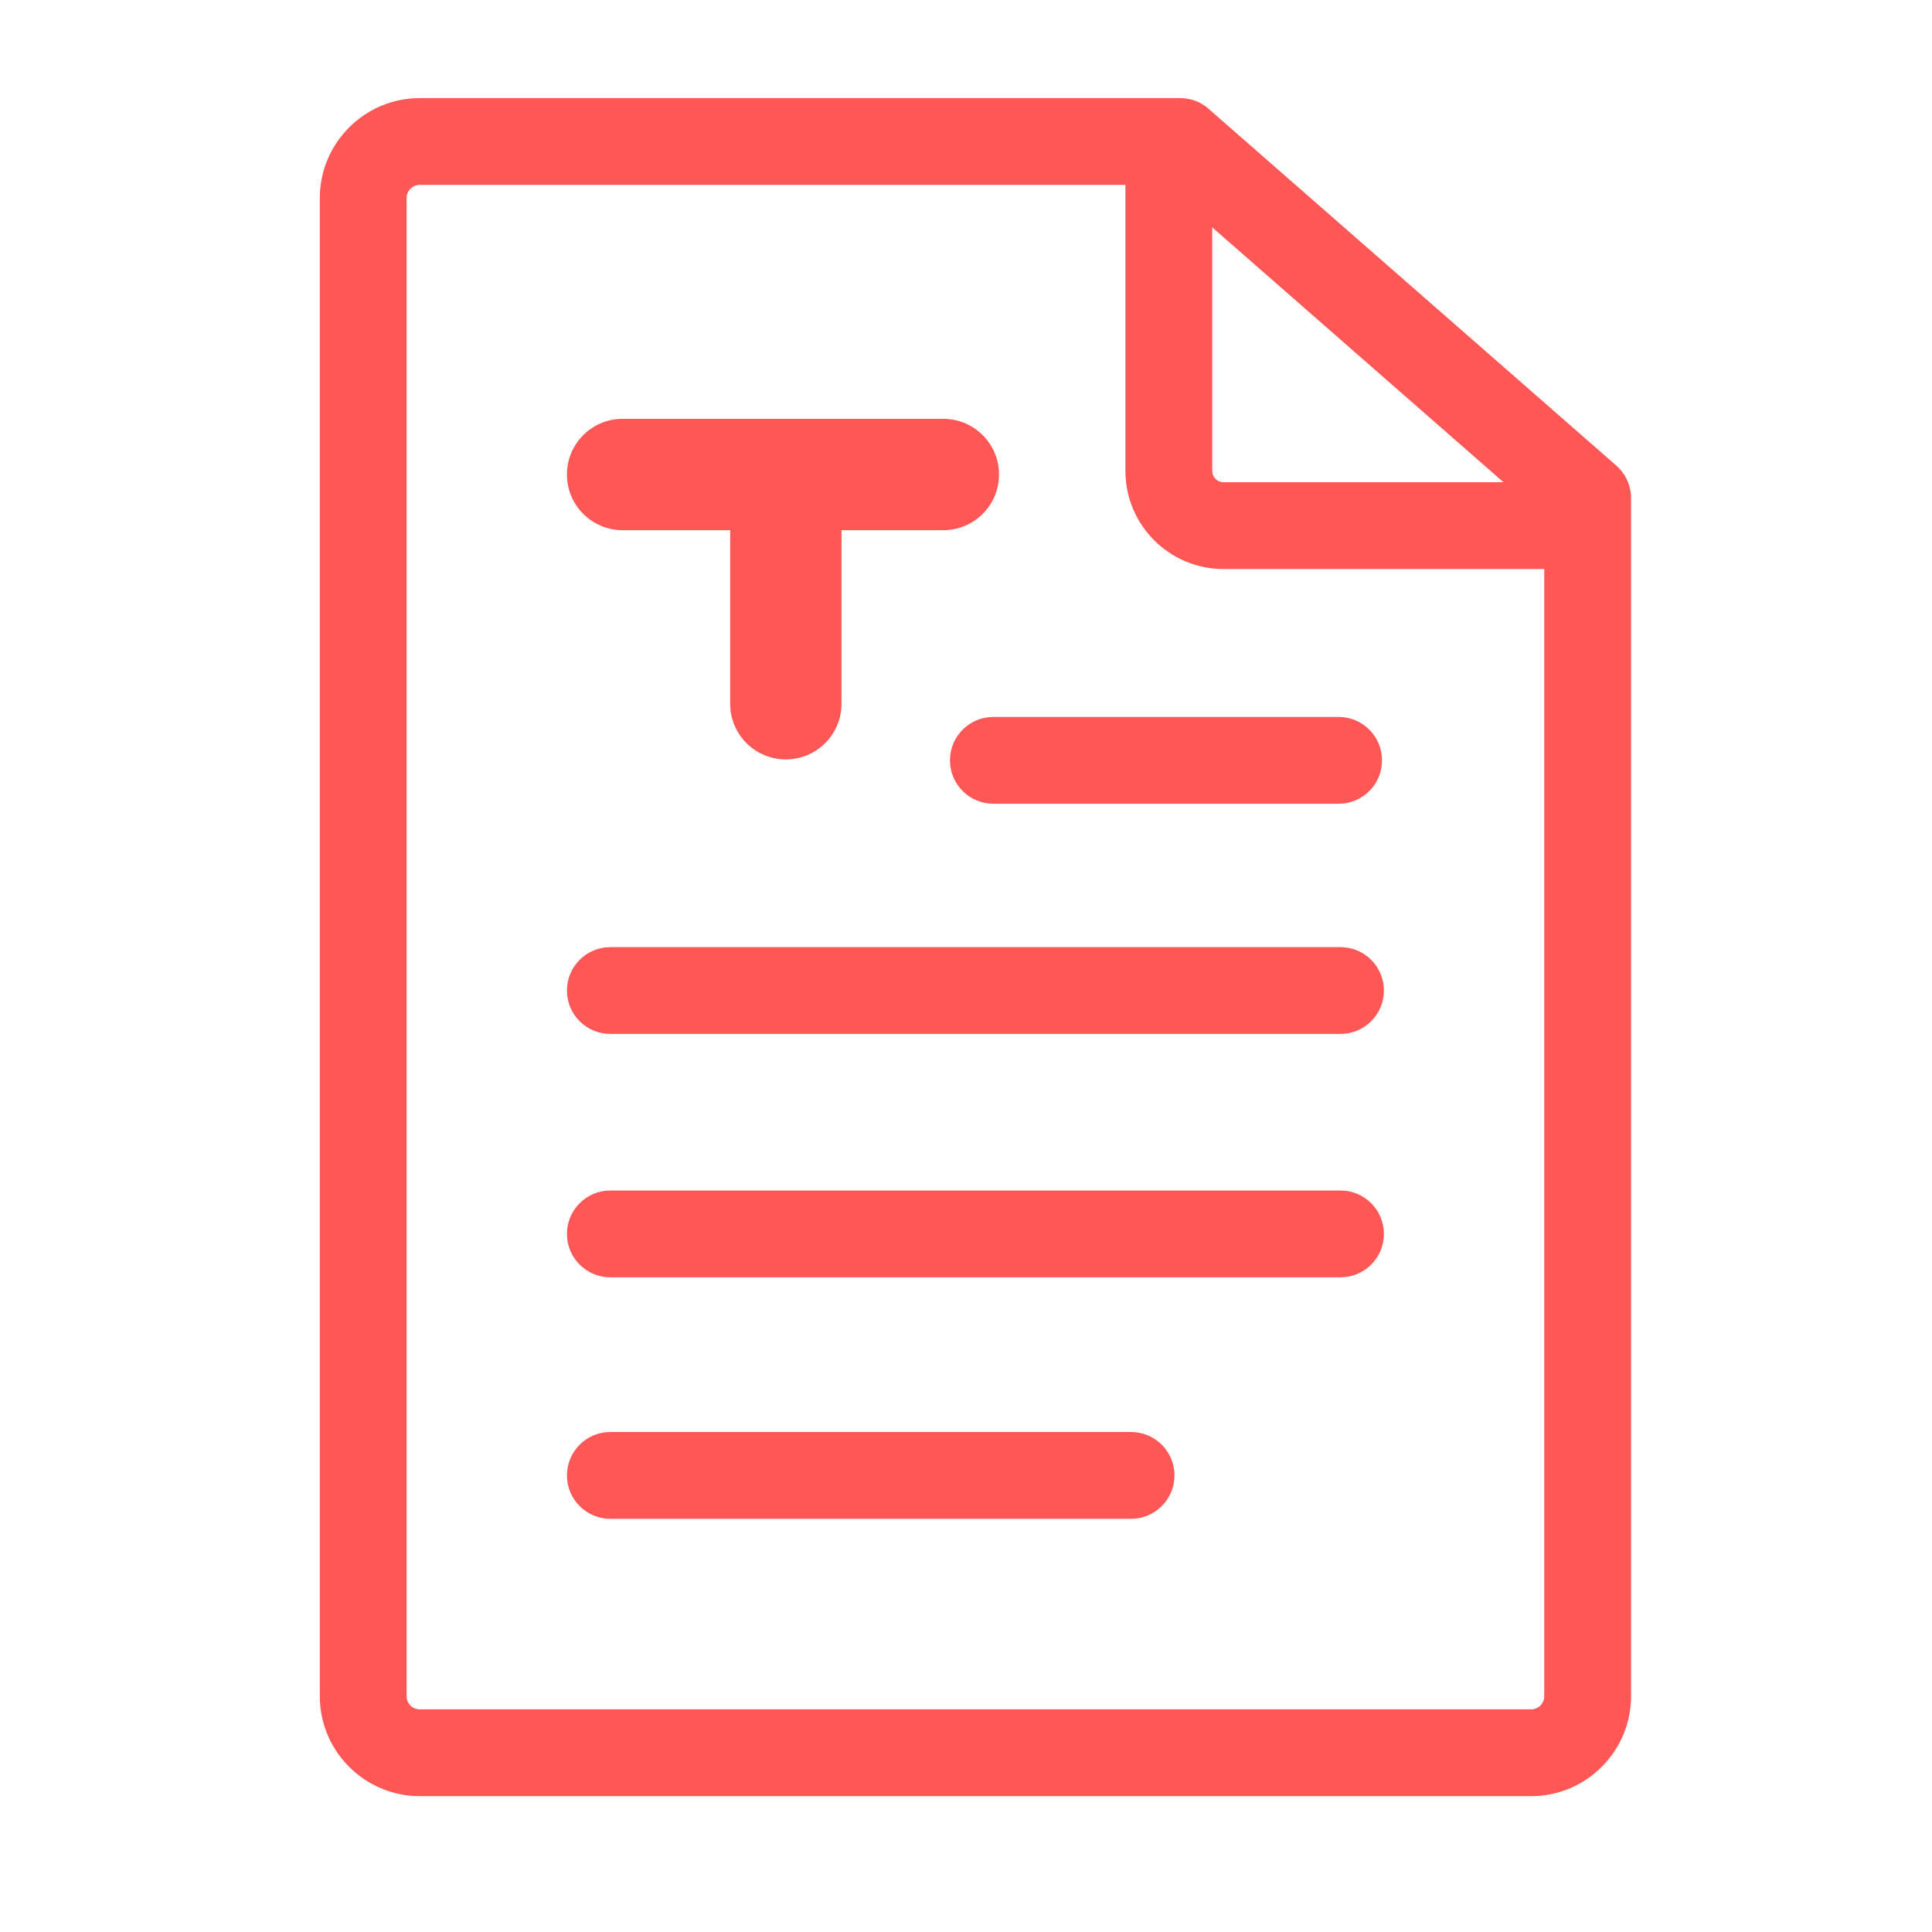
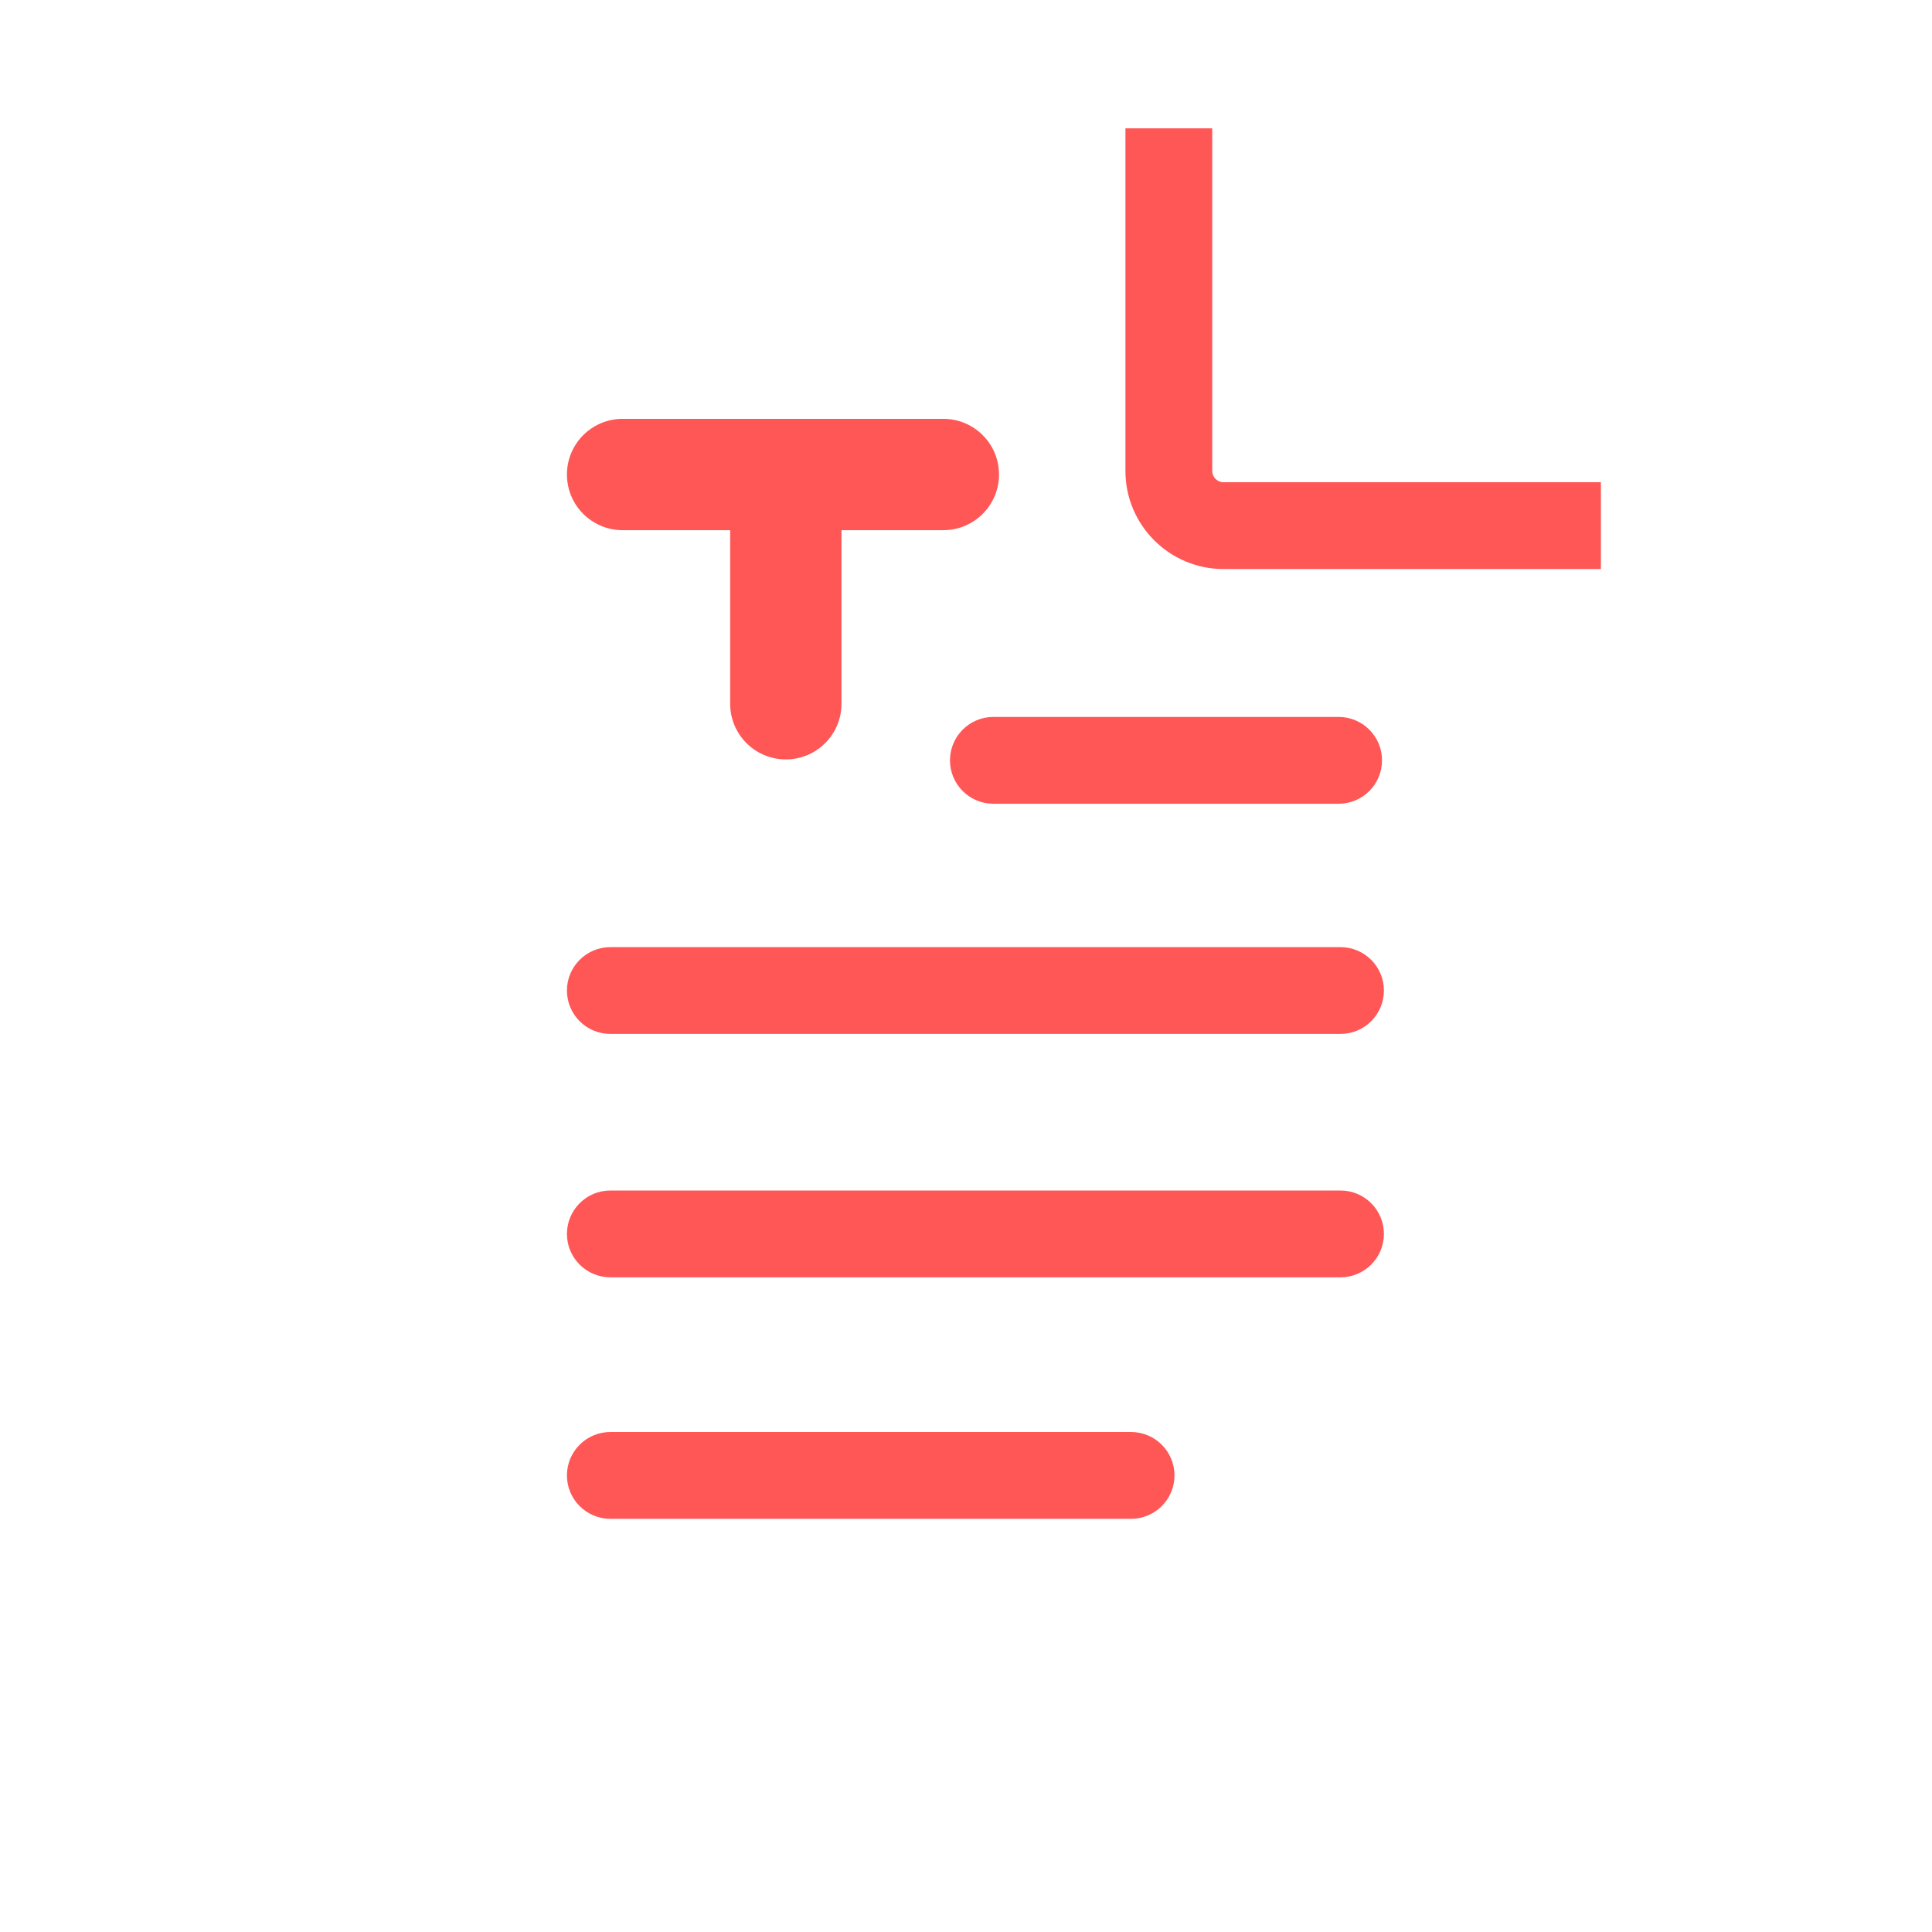
<svg xmlns="http://www.w3.org/2000/svg" width="58" height="58" viewBox="0 0 58 58" fill="none">
  <path d="M18.691 12.574H28.32C29.244 12.574 29.991 13.322 29.991 14.245C29.991 15.168 29.244 15.916 28.32 15.916H18.691C17.768 15.916 17.02 15.168 17.02 14.245C17.02 13.322 17.768 12.574 18.691 12.574Z" fill="#FF5656" />
  <path d="M25.262 14.387V21.127C25.262 22.05 24.514 22.798 23.591 22.798C22.668 22.798 21.92 22.05 21.92 21.127V14.387C21.92 13.463 22.668 12.716 23.591 12.716C24.514 12.716 25.262 13.463 25.262 14.387ZM18.323 28.434H40.243C40.962 28.434 41.546 29.017 41.546 29.736C41.546 30.456 40.962 31.039 40.243 31.039H18.323C17.604 31.039 17.02 30.456 17.02 29.736C17.02 29.017 17.604 28.434 18.323 28.434ZM29.821 21.523H40.187C40.906 21.523 41.489 22.107 41.489 22.826C41.489 23.546 40.906 24.129 40.187 24.129H29.821C29.102 24.129 28.519 23.546 28.519 22.826C28.519 22.107 29.102 21.523 29.821 21.523ZM18.323 35.74H40.243C40.962 35.74 41.546 36.324 41.546 37.043C41.546 37.762 40.962 38.346 40.243 38.346H18.323C17.604 38.346 17.02 37.762 17.02 37.043C17.02 36.324 17.604 35.74 18.323 35.74ZM18.323 42.99H33.956C34.675 42.99 35.259 43.574 35.259 44.293C35.259 45.012 34.675 45.596 33.956 45.596H18.323C17.604 45.596 17.02 45.012 17.02 44.293C17.02 43.574 17.604 42.99 18.323 42.99ZM48.06 17.083H36.731C35.106 17.083 33.786 15.763 33.786 14.137V3.852H36.392V14.137C36.392 14.324 36.544 14.477 36.731 14.477H48.06V17.083Z" fill="#FF5656" />
-   <path d="M45.964 53.922H12.602C10.949 53.922 9.601 52.574 9.601 50.92V5.947C9.601 4.293 10.949 2.945 12.602 2.945H26.197C26.917 2.945 27.5 3.529 27.5 4.248C27.5 4.967 26.917 5.551 26.197 5.551H12.602C12.382 5.551 12.206 5.726 12.206 5.947V50.92C12.206 51.141 12.382 51.316 12.602 51.316H45.964C46.185 51.316 46.36 51.141 46.36 50.92V15.548L34.936 5.551H24.554C23.834 5.551 23.251 4.967 23.251 4.248C23.251 3.529 23.834 2.945 24.554 2.945H35.429C35.746 2.945 36.052 3.059 36.284 3.268L48.518 13.973C48.802 14.223 48.966 14.579 48.966 14.953V50.92C48.966 52.574 47.618 53.922 45.964 53.922Z" fill="#FF5656" />
</svg>